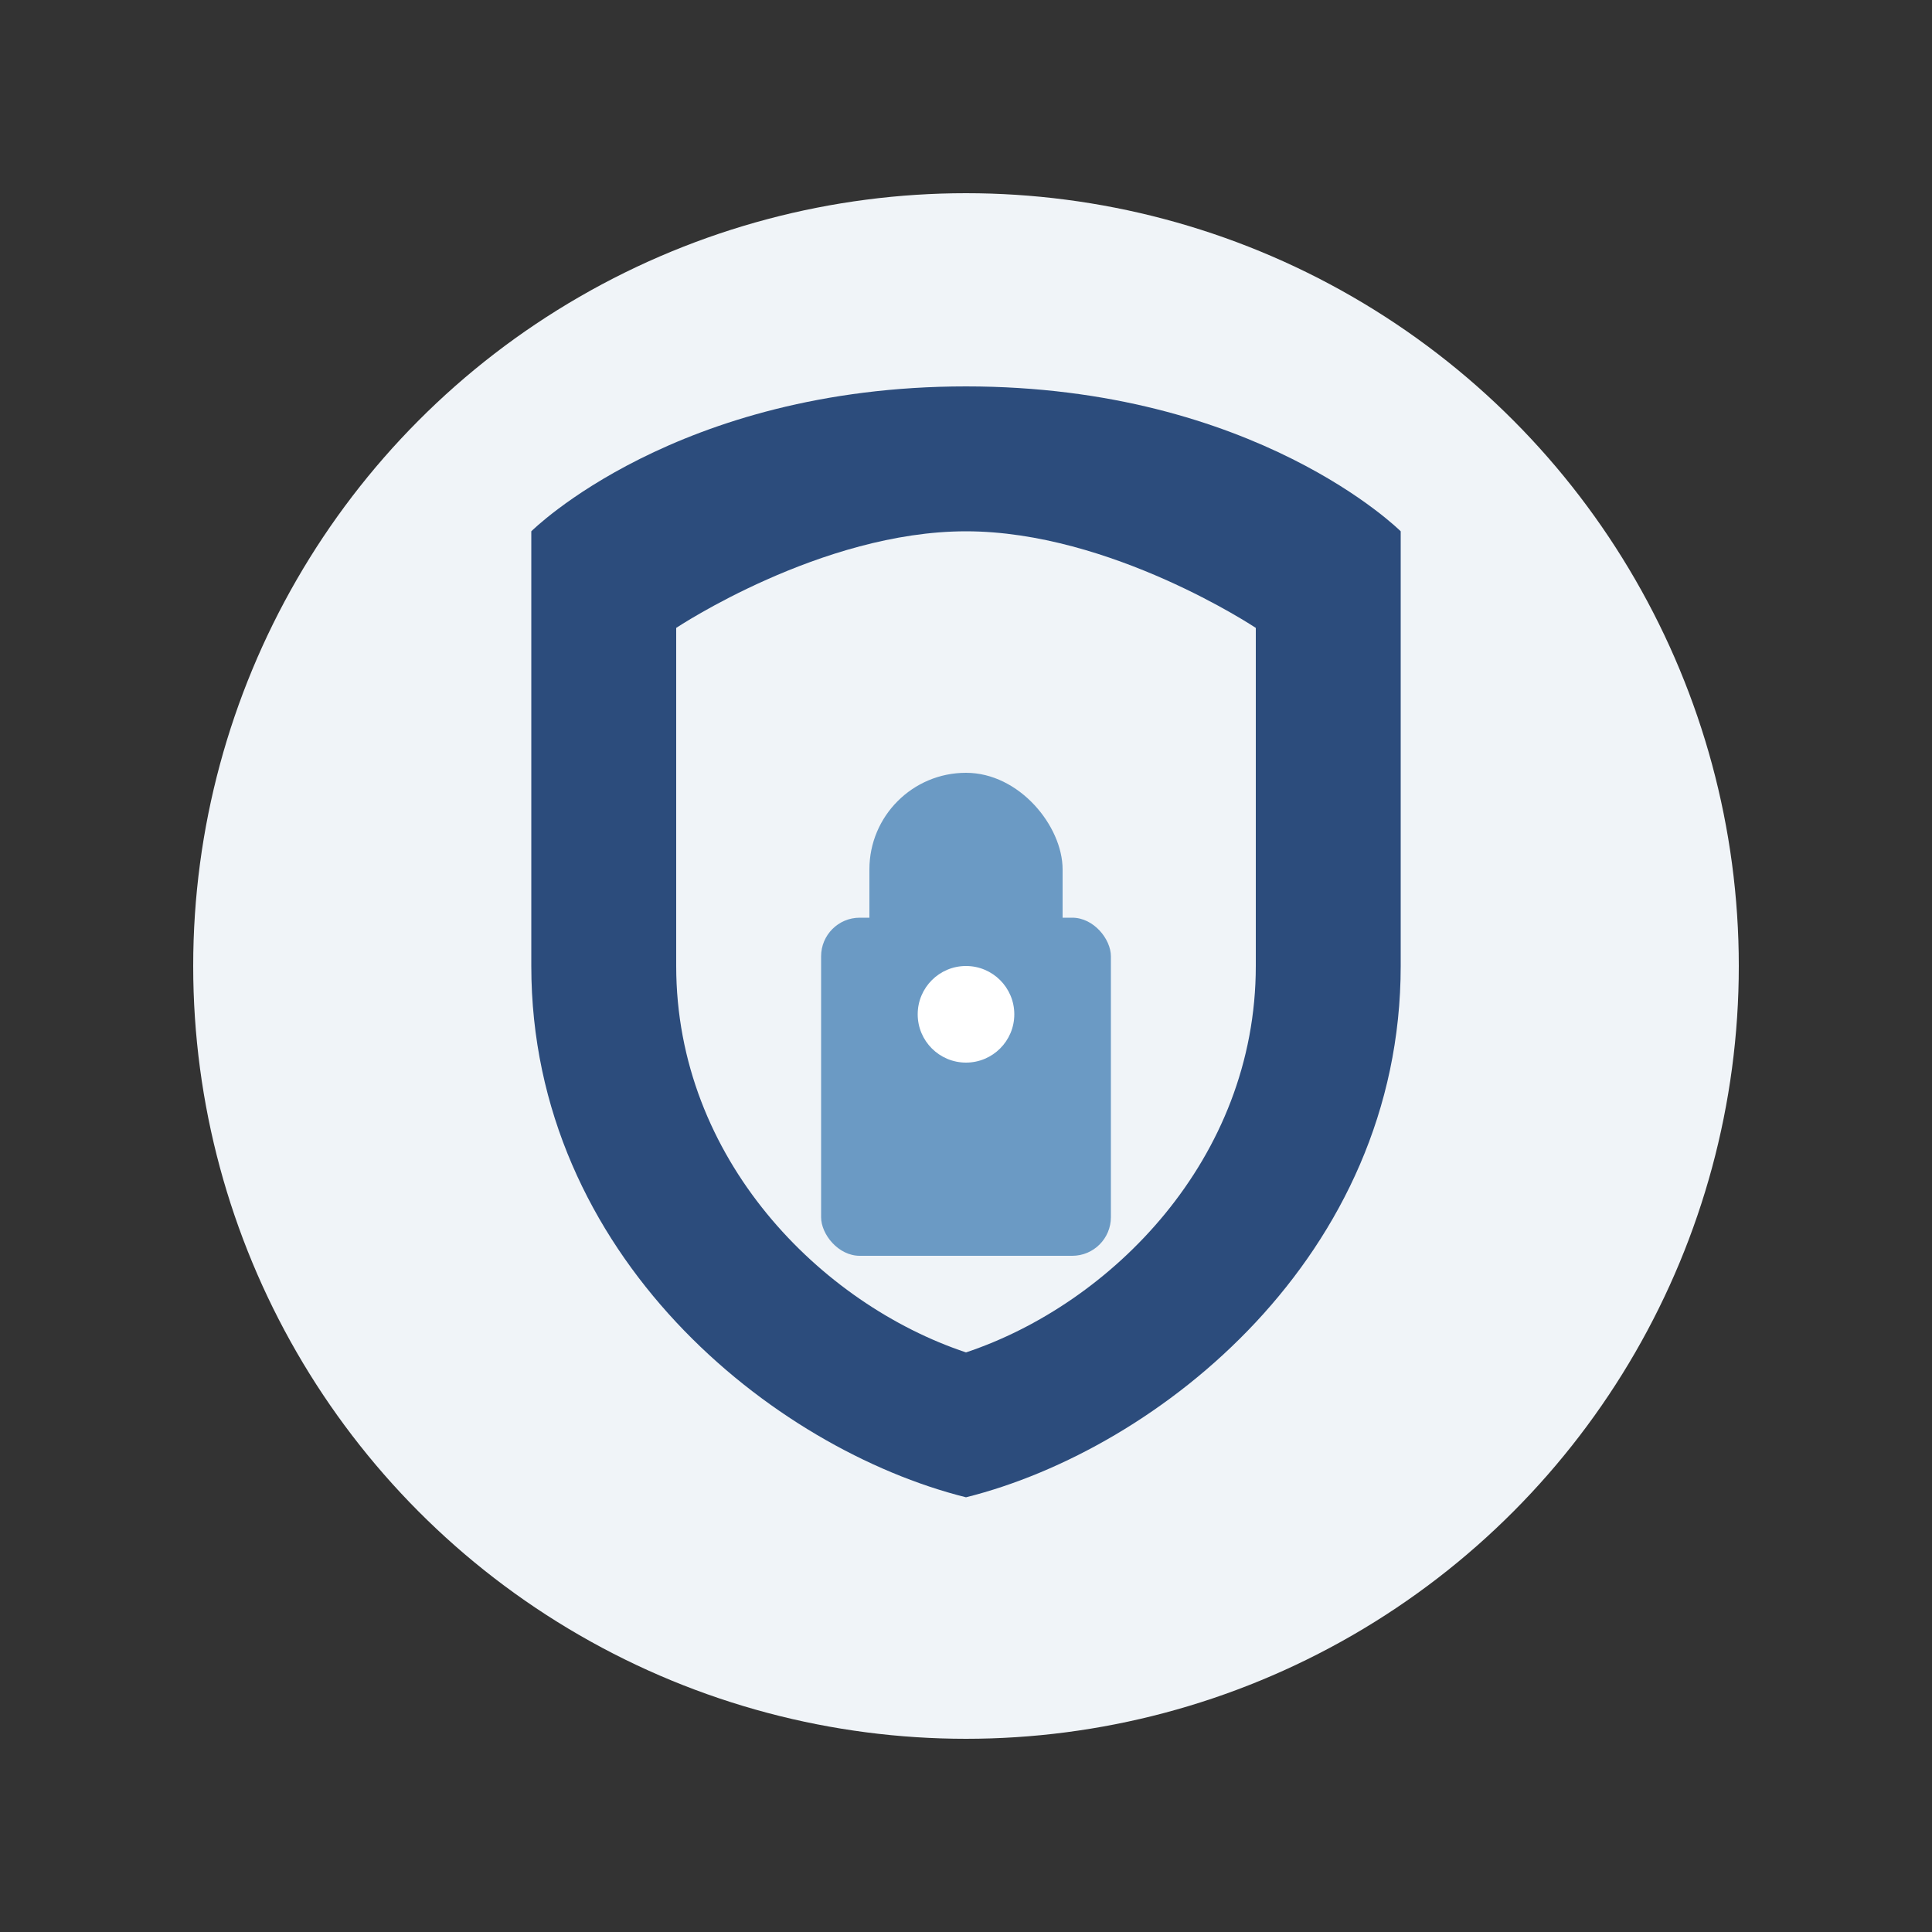
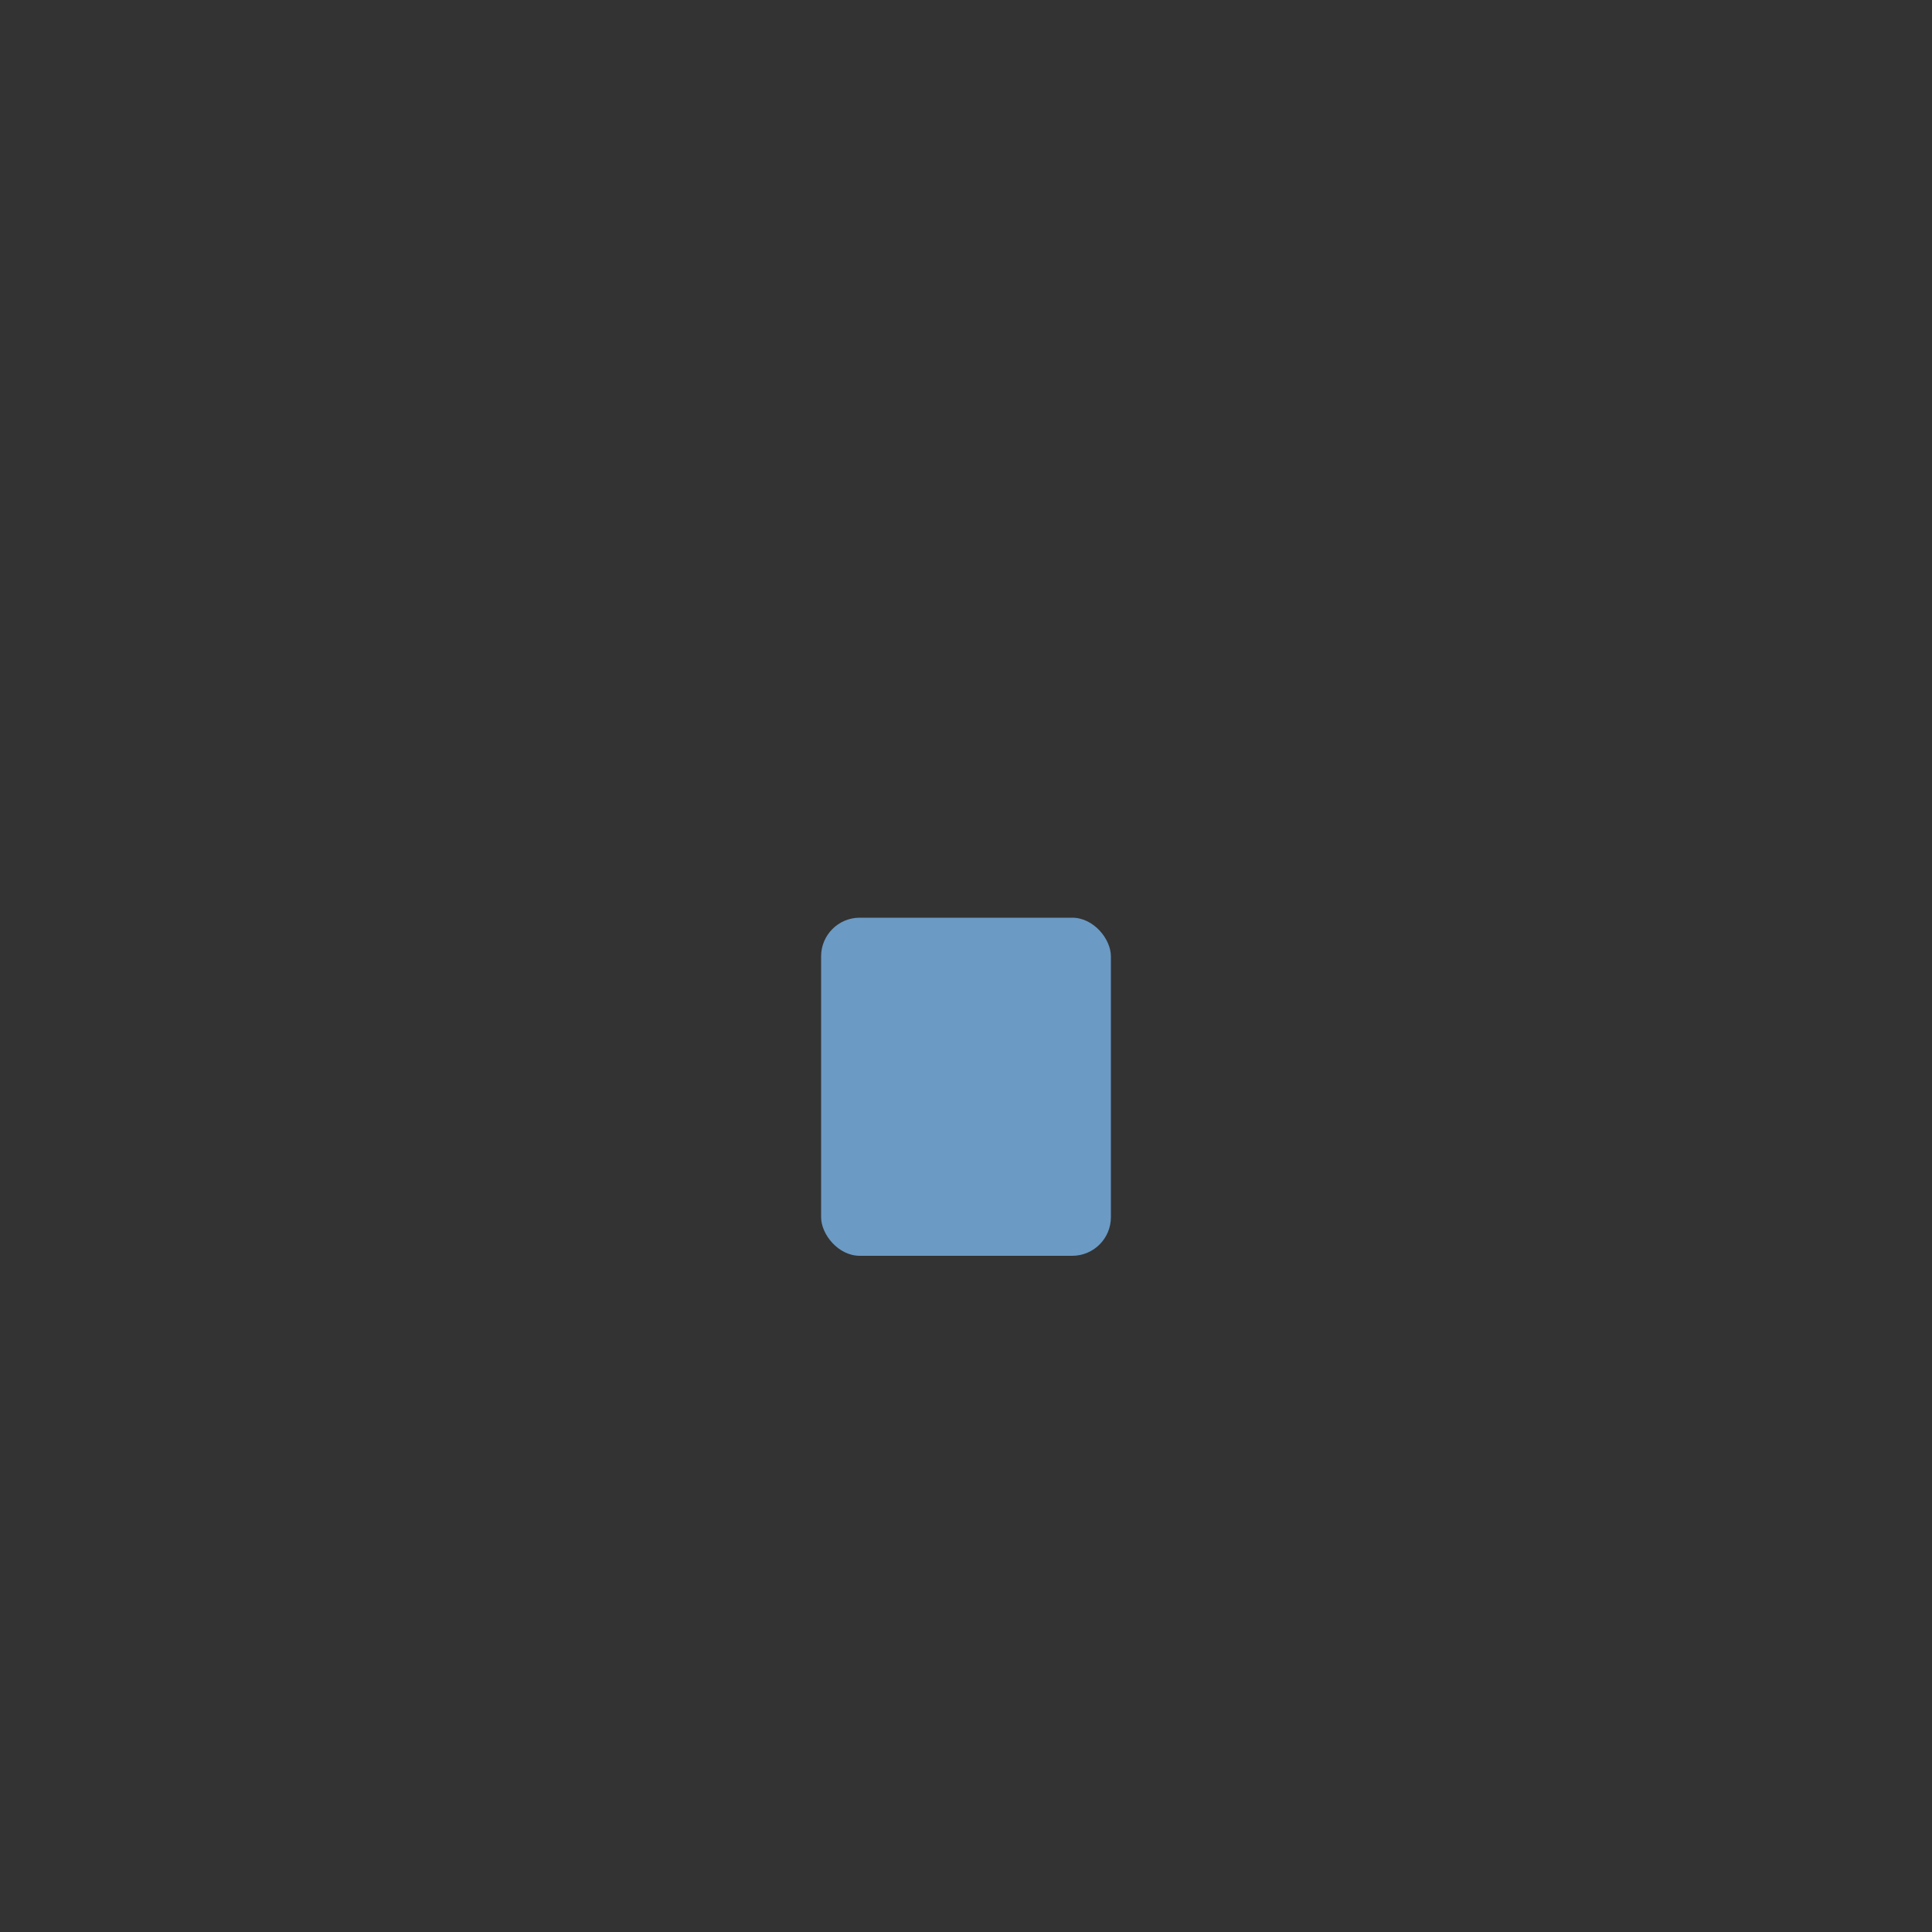
<svg xmlns="http://www.w3.org/2000/svg" width="100" height="100" viewBox="0 0 100 100" fill="none">
  <rect x="0" y="0" width="100" height="100" fill="#333333" stroke="none" />
-   <circle cx="50" cy="50" r="40" fill="#f0f4f8" />
-   <path d="M50 20C35 20 27.5 27.5 27.5 27.5V50C27.5 65 40 75 50 77.5C60 75 72.5 65 72.5 50V27.5C72.5 27.5 65 20 50 20ZM50 70C42.5 67.5 35 60 35 50V32.5C35 32.5 42.5 27.5 50 27.5C57.5 27.5 65 32.5 65 32.5V50C65 60 57.5 67.5 50 70Z" fill="#2c4c7c" />
  <rect x="42.5" y="47.5" width="15" height="17.5" rx="2" fill="#6b9ac4" />
-   <rect x="45" y="40" width="10" height="12.5" rx="5" fill="#6b9ac4" />
-   <circle cx="50" cy="52.5" r="2.5" fill="#ffffff" />
</svg>